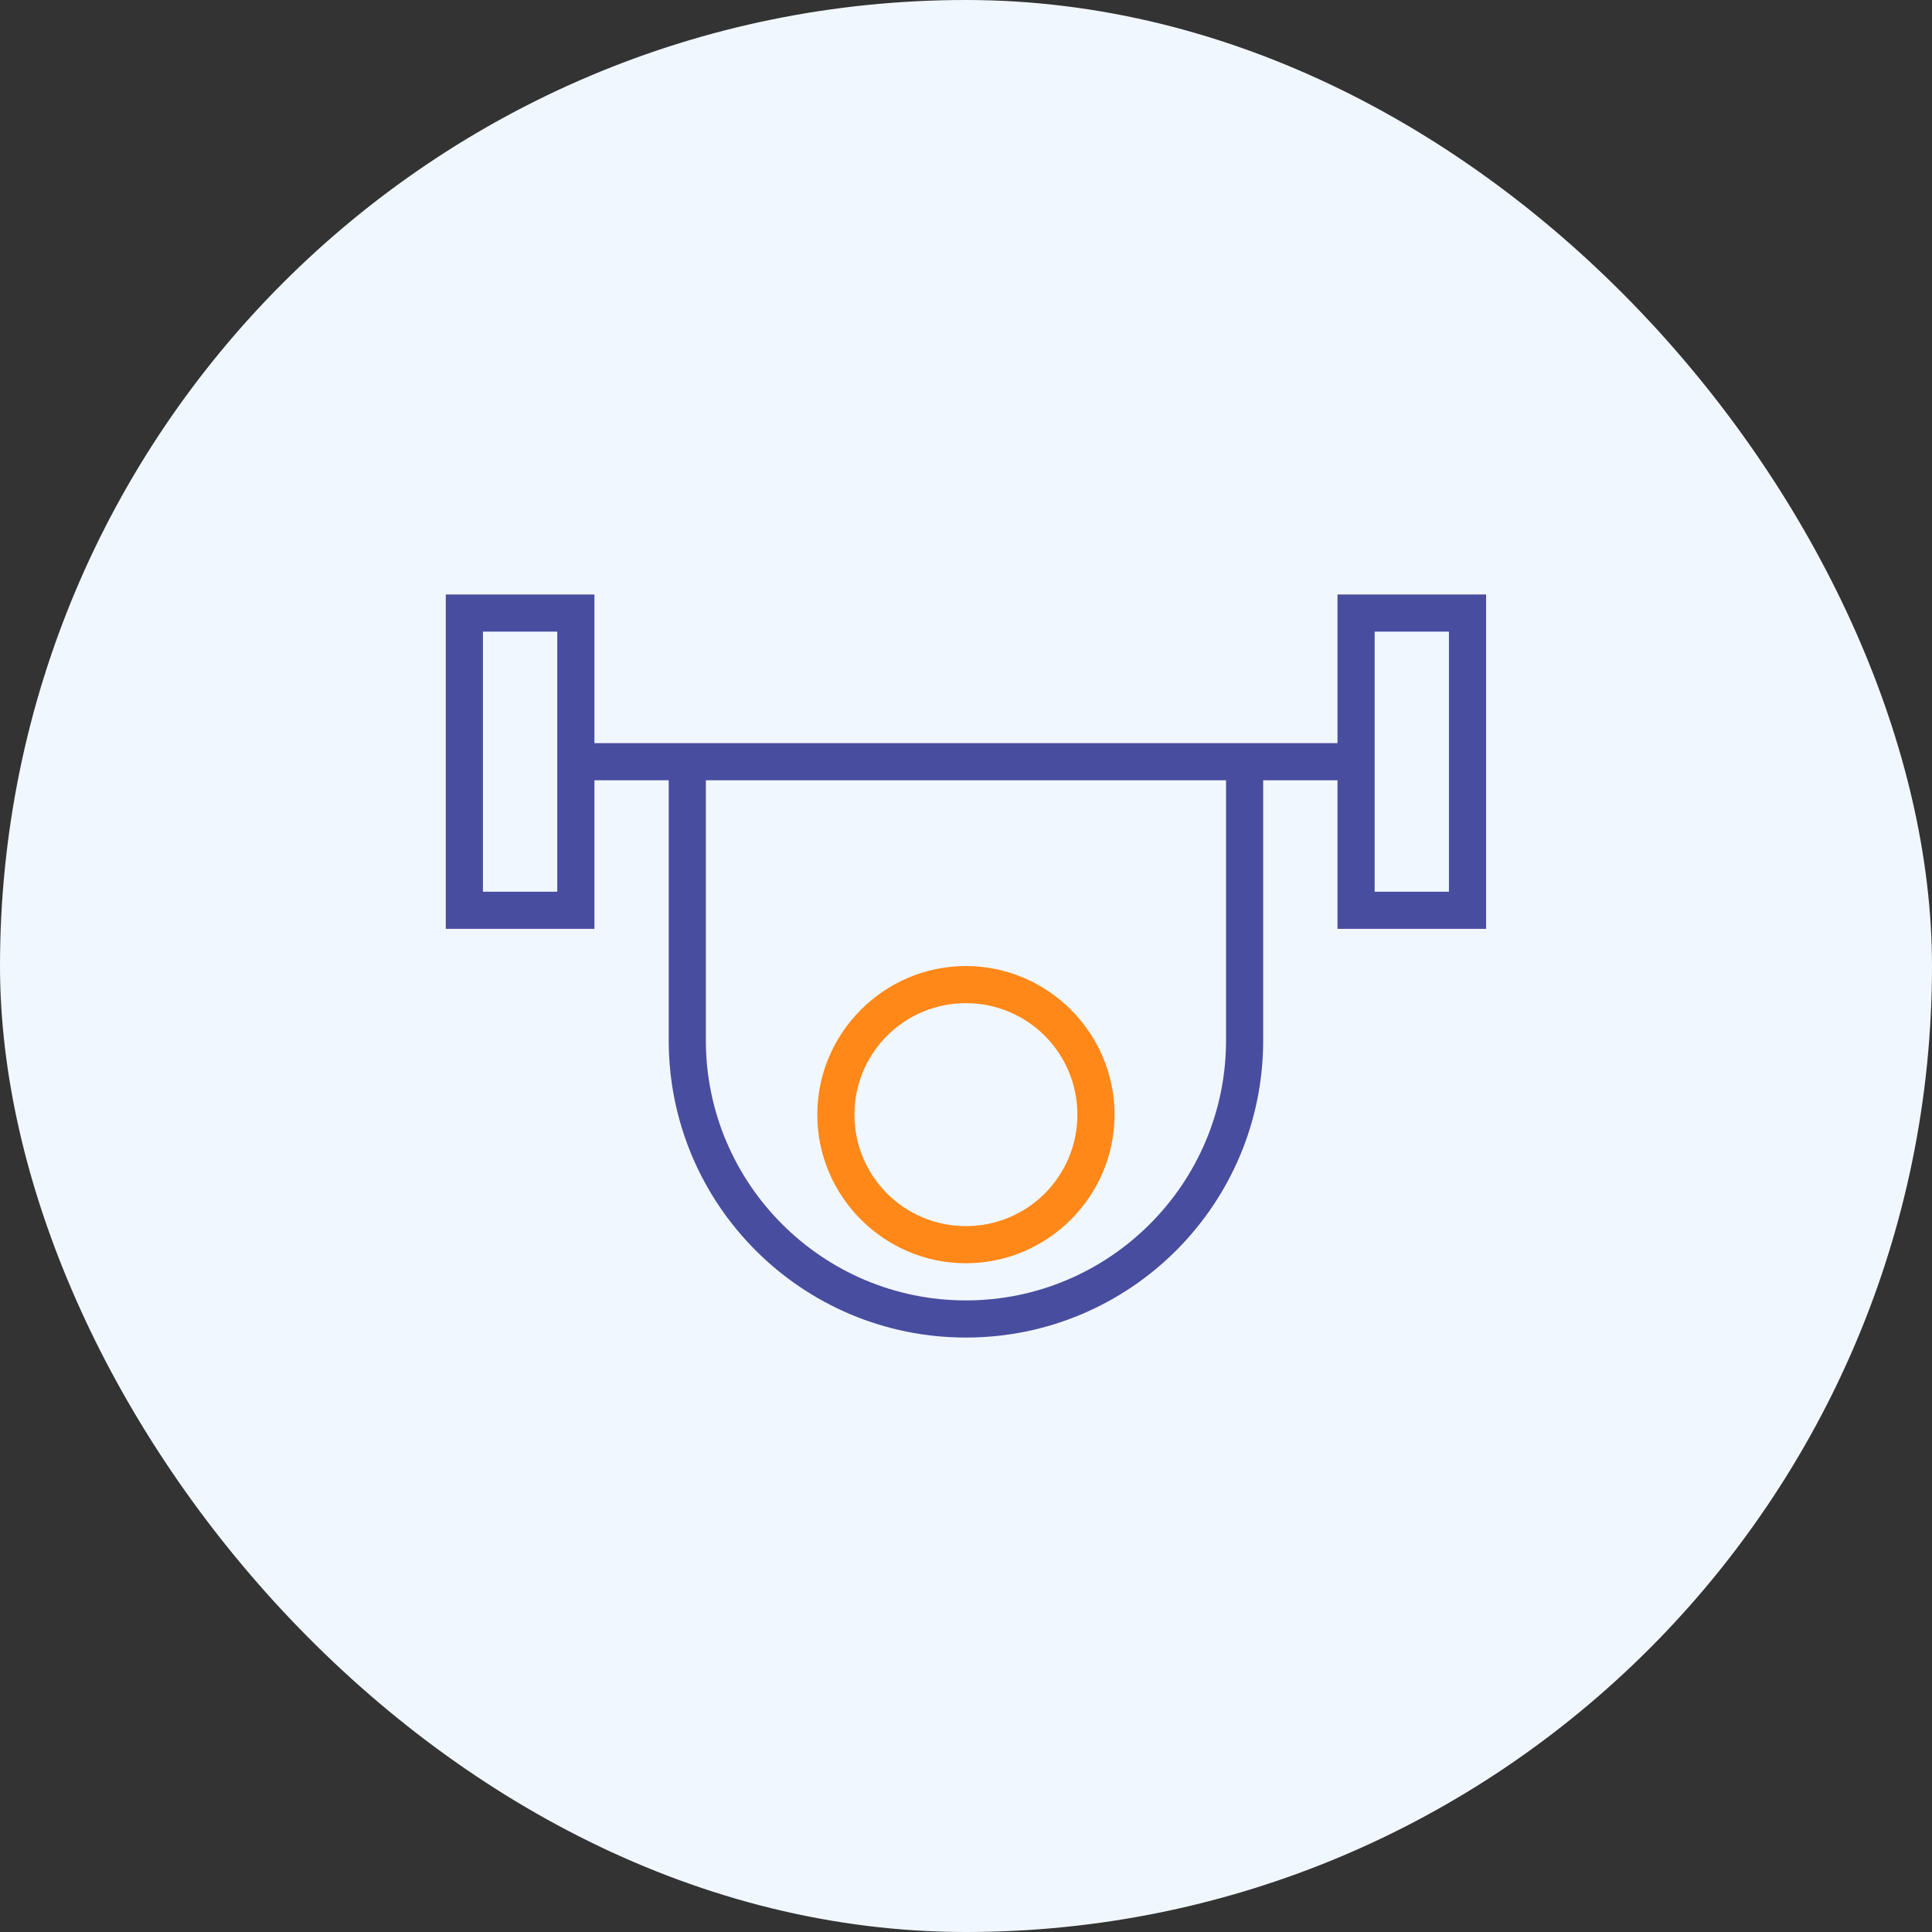
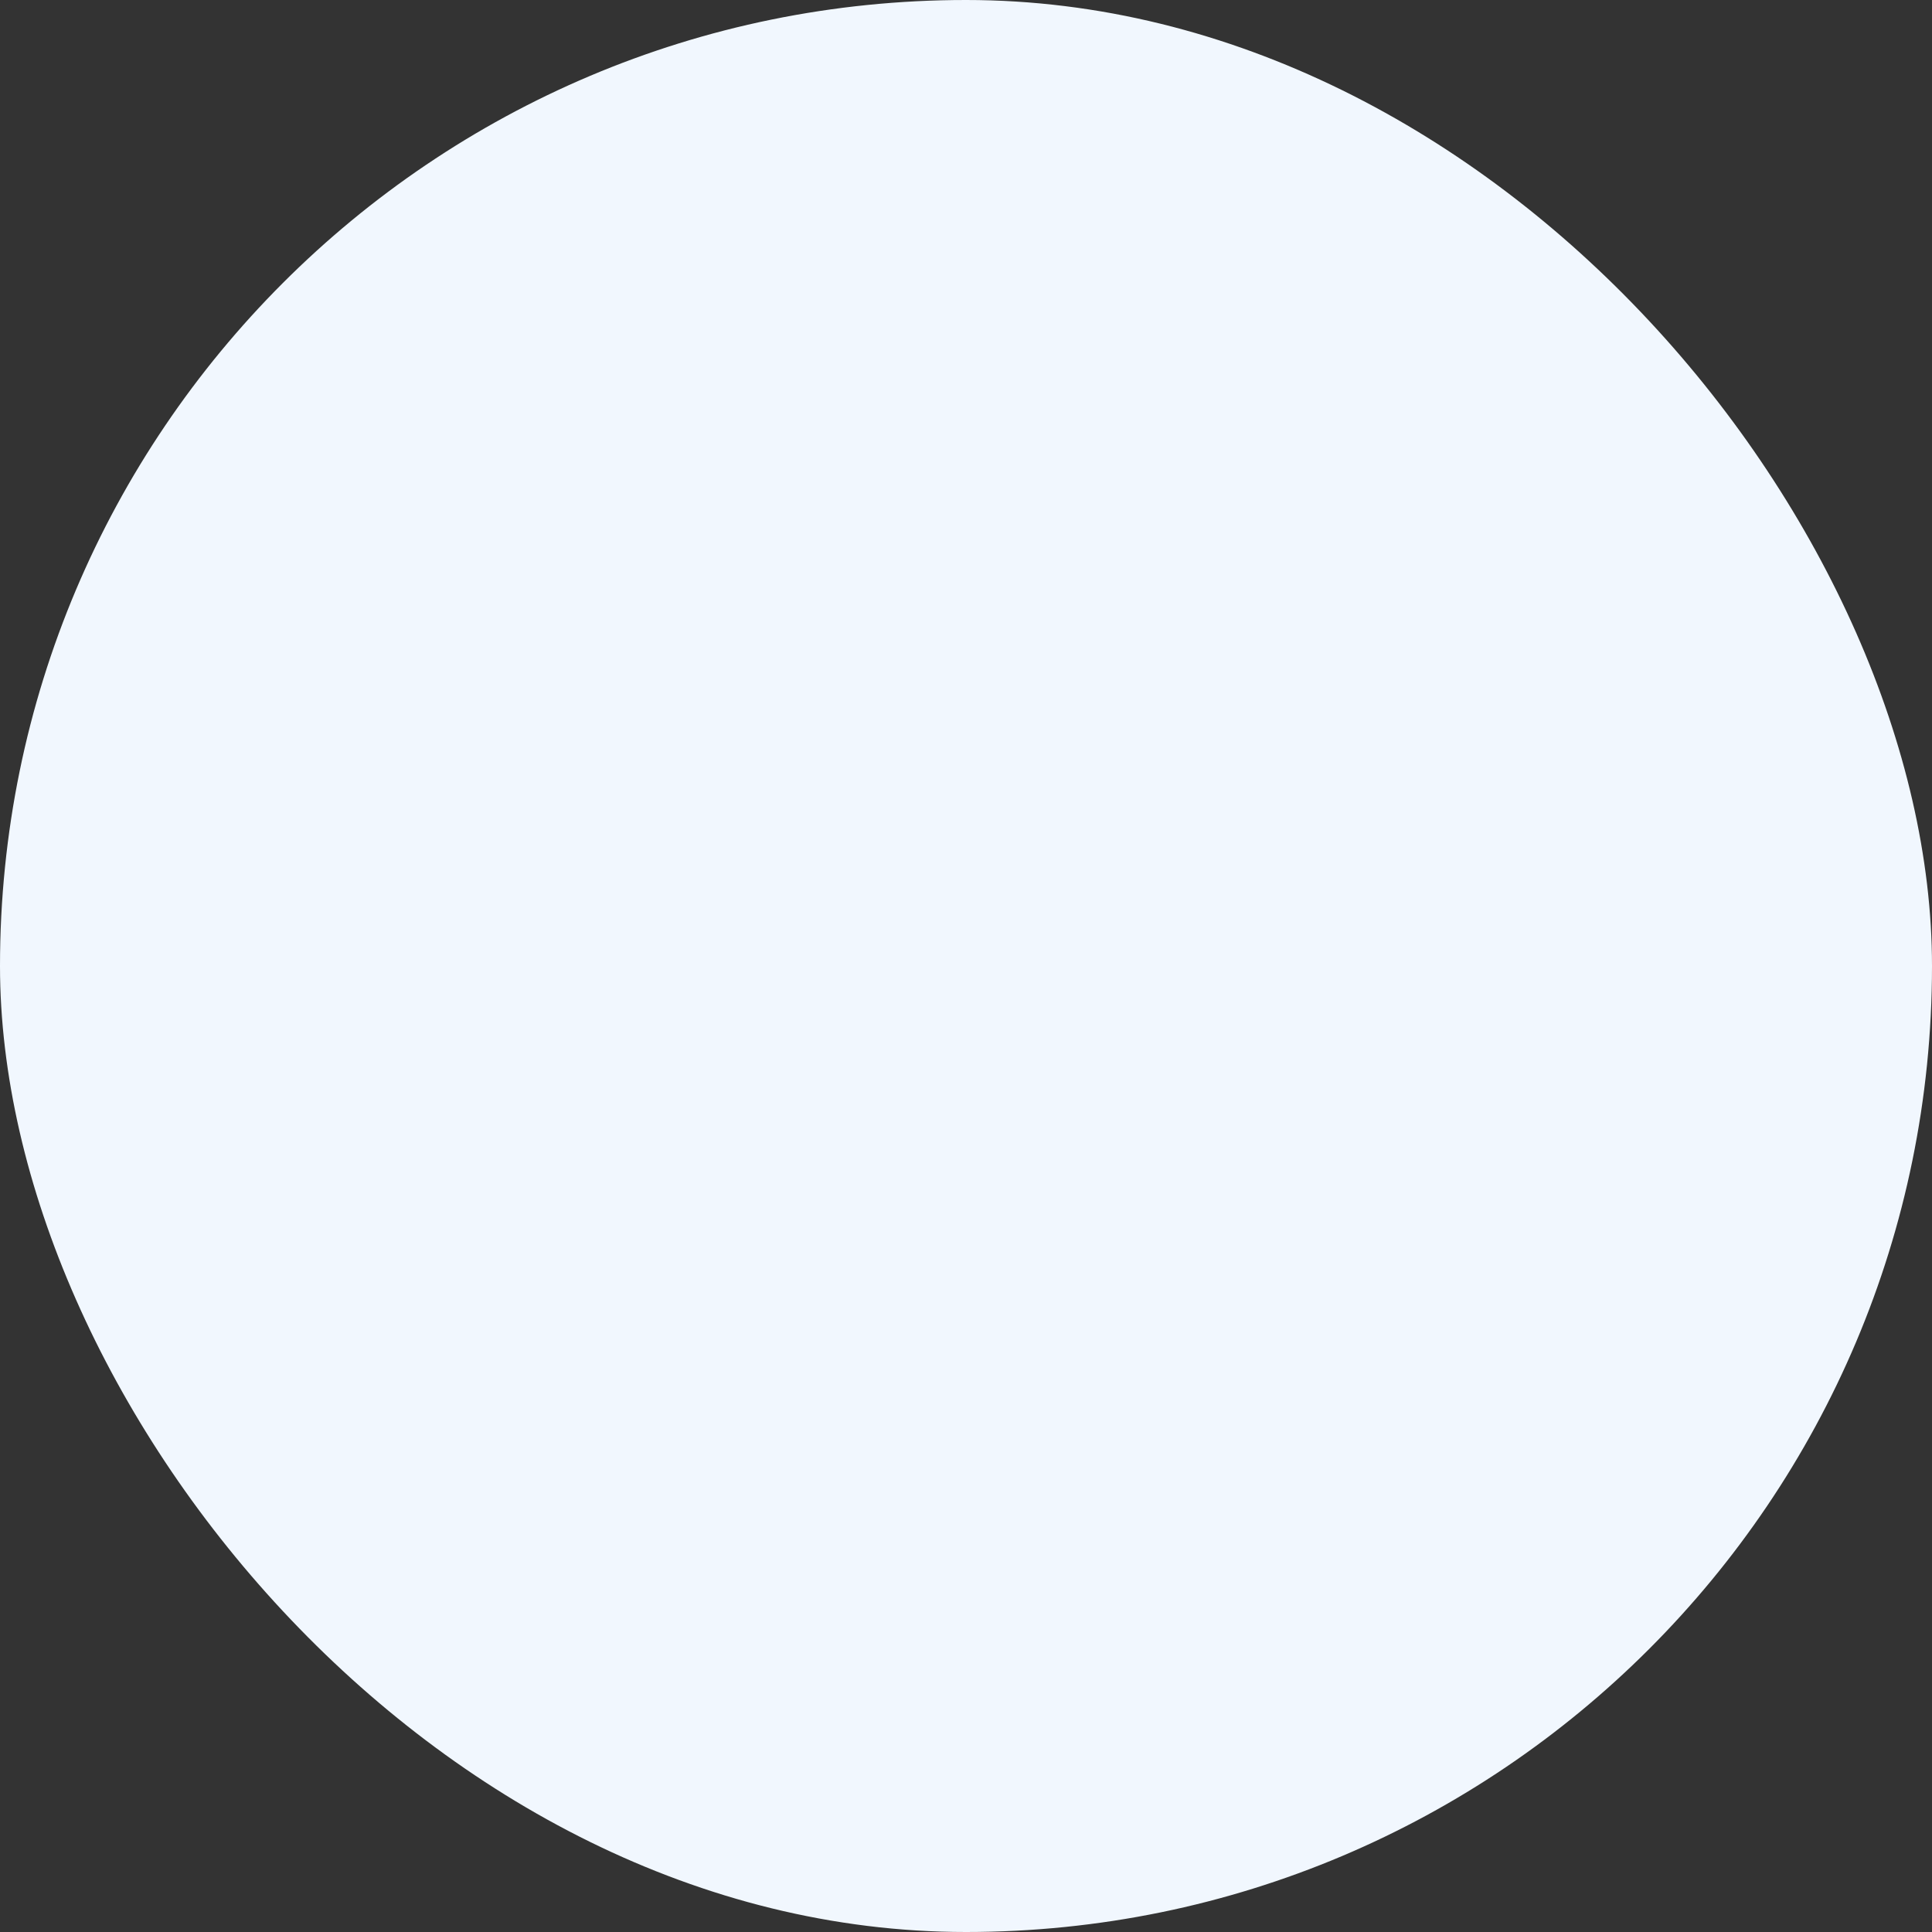
<svg xmlns="http://www.w3.org/2000/svg" width="57" height="57" viewBox="0 0 57 57" fill="none">
  <rect x="0" y="0" width="57" height="57" fill="#333333" stroke="none" />
  <rect width="57" height="57" rx="28.5" fill="#F1F7FE" />
-   <path d="M28.498 29.597C30.317 29.597 31.786 31.066 31.786 32.886C31.786 34.705 30.317 36.174 28.498 36.174C26.678 36.174 25.209 34.705 25.209 32.886C25.209 31.066 26.678 29.597 28.498 29.597ZM28.498 28.501C26.086 28.501 24.113 30.474 24.113 32.886C24.113 35.297 26.086 37.27 28.498 37.27C30.909 37.27 32.883 35.297 32.883 32.886C32.883 30.474 30.909 28.501 28.498 28.501Z" fill="#FF8819" />
-   <path d="M39.46 17.539V21.924H17.537V17.539H13.152V27.404H17.537V23.02H19.729V30.693C19.729 35.538 23.654 39.462 28.498 39.462C33.343 39.462 37.268 35.538 37.268 30.693V23.02H39.46V27.404H43.845V17.539L39.46 17.539ZM16.441 26.308H14.248V18.635H16.441V26.308ZM36.172 30.693C36.172 34.924 32.73 38.366 28.498 38.366C24.267 38.366 20.825 34.924 20.825 30.693V23.02H36.172V30.693ZM42.748 26.308H40.556V18.635H42.748V26.308Z" fill="#494D9F" />
</svg>